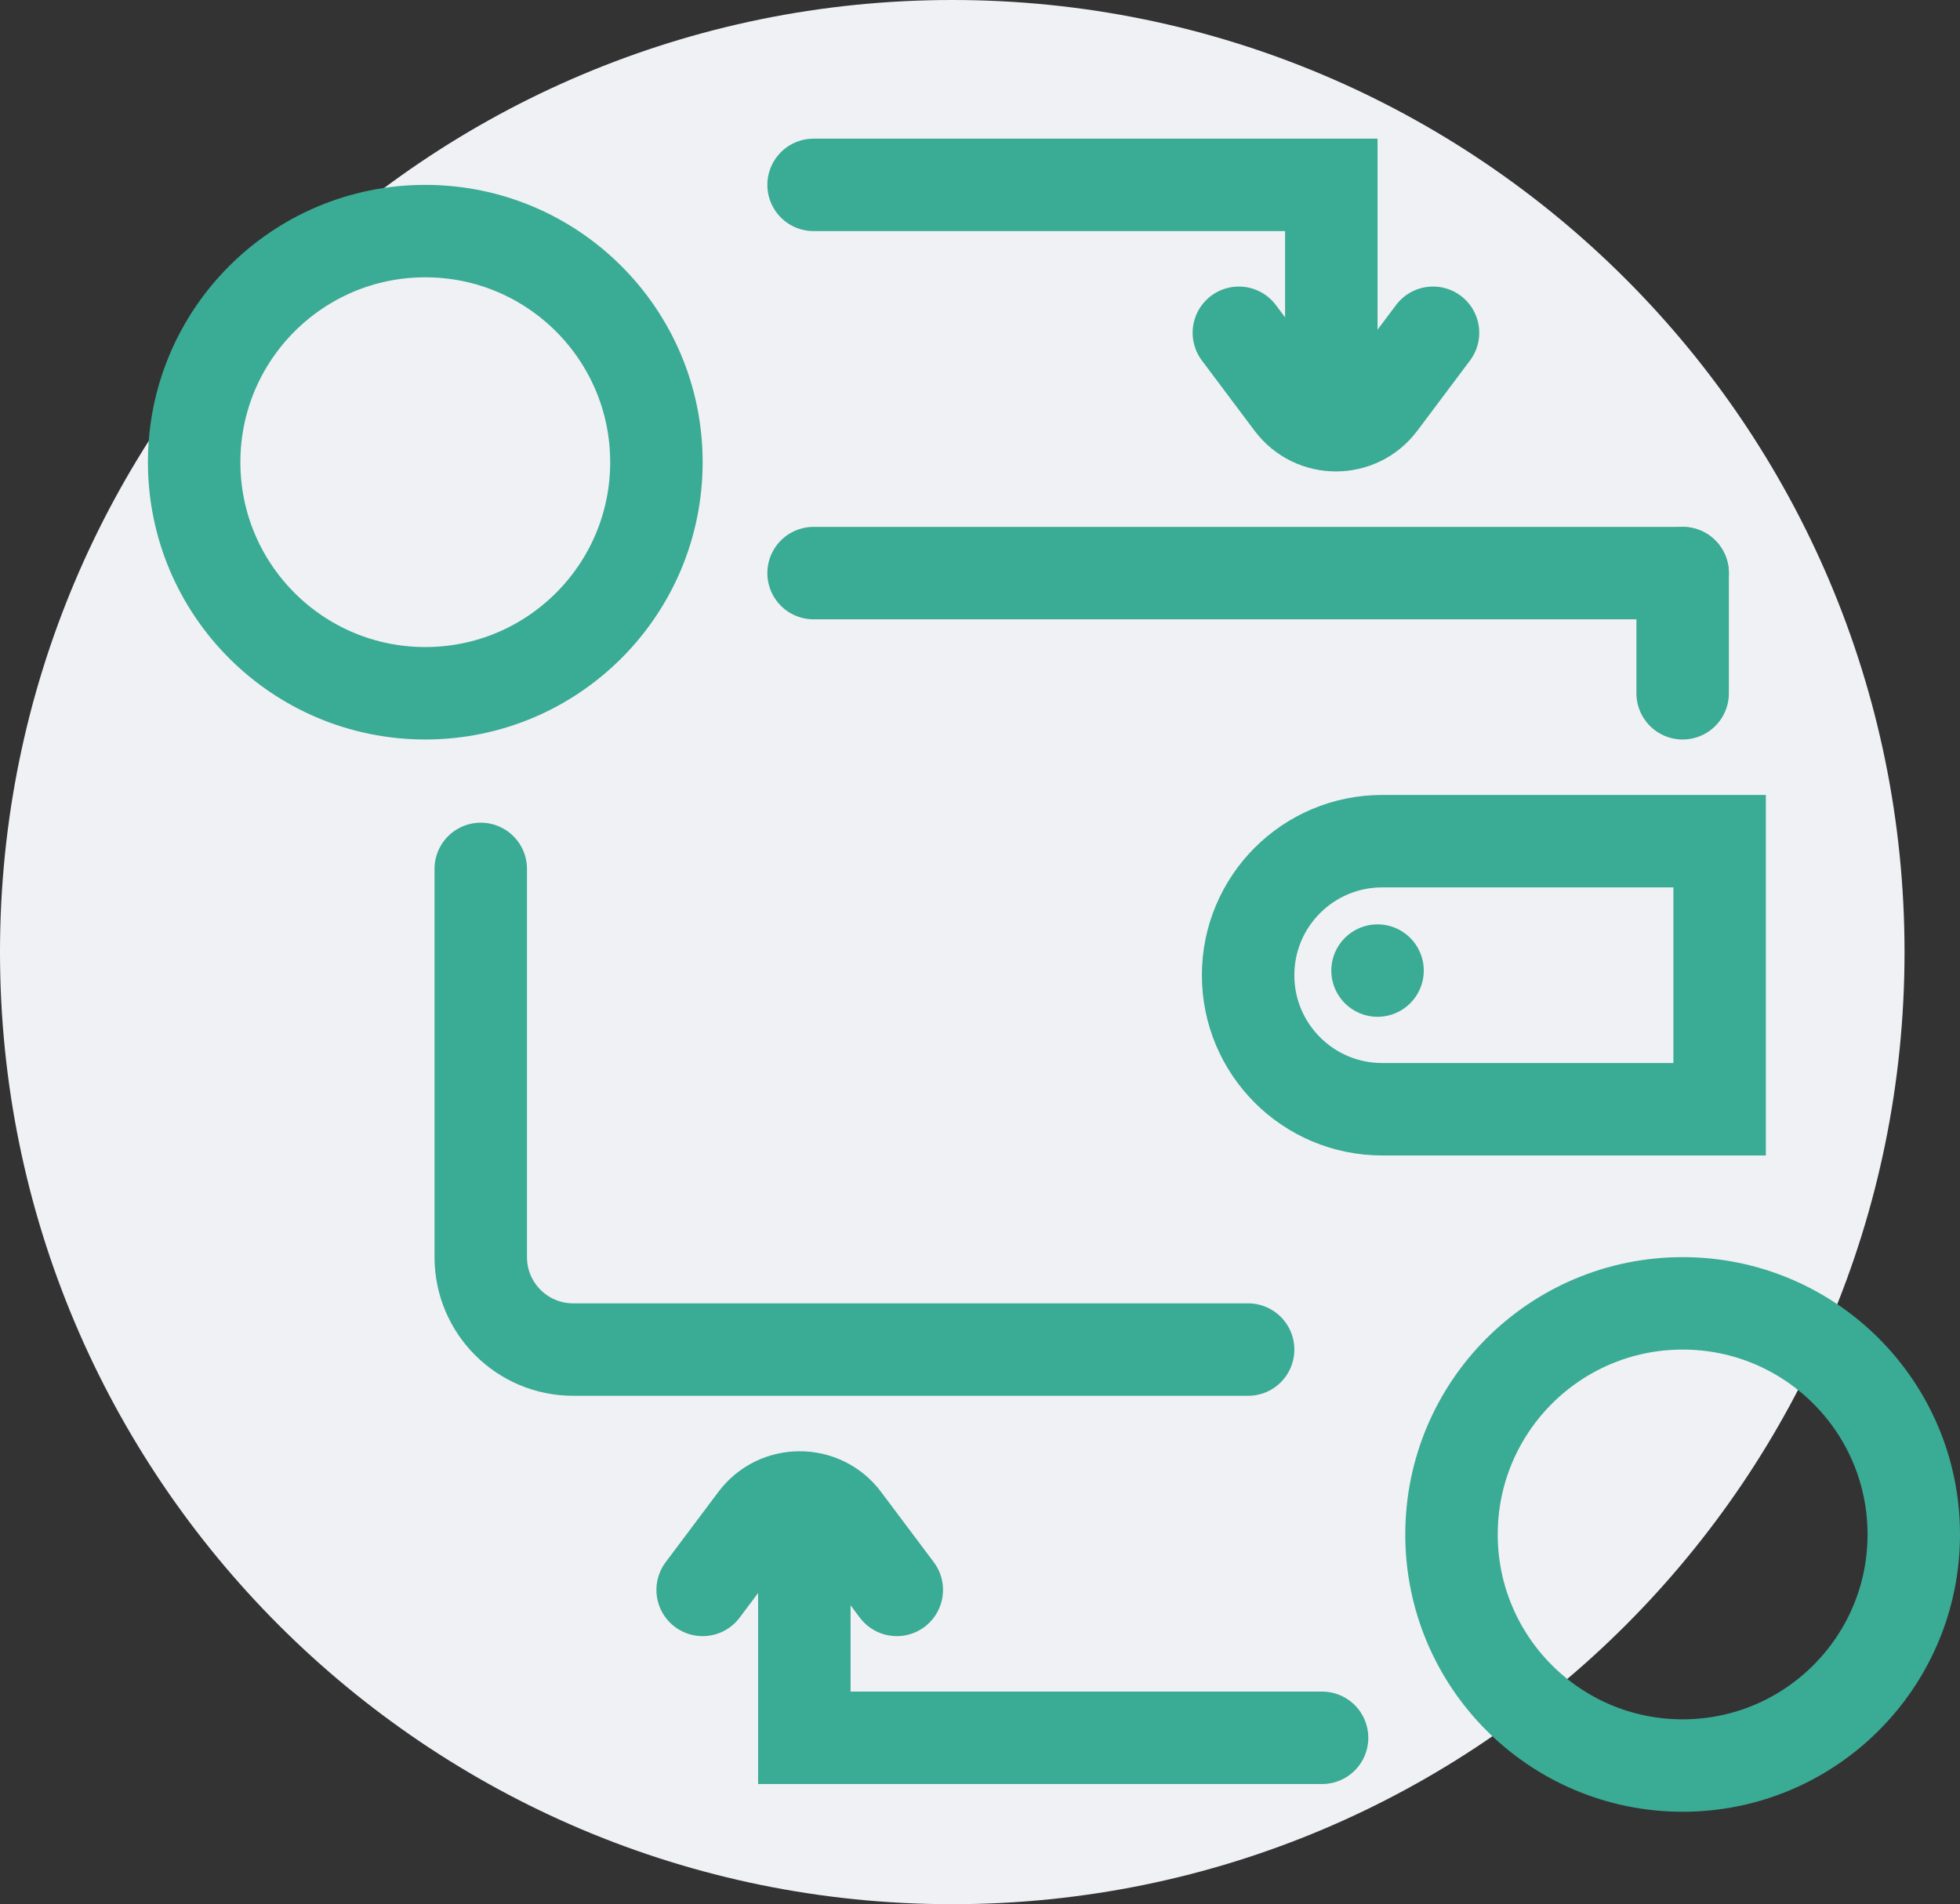
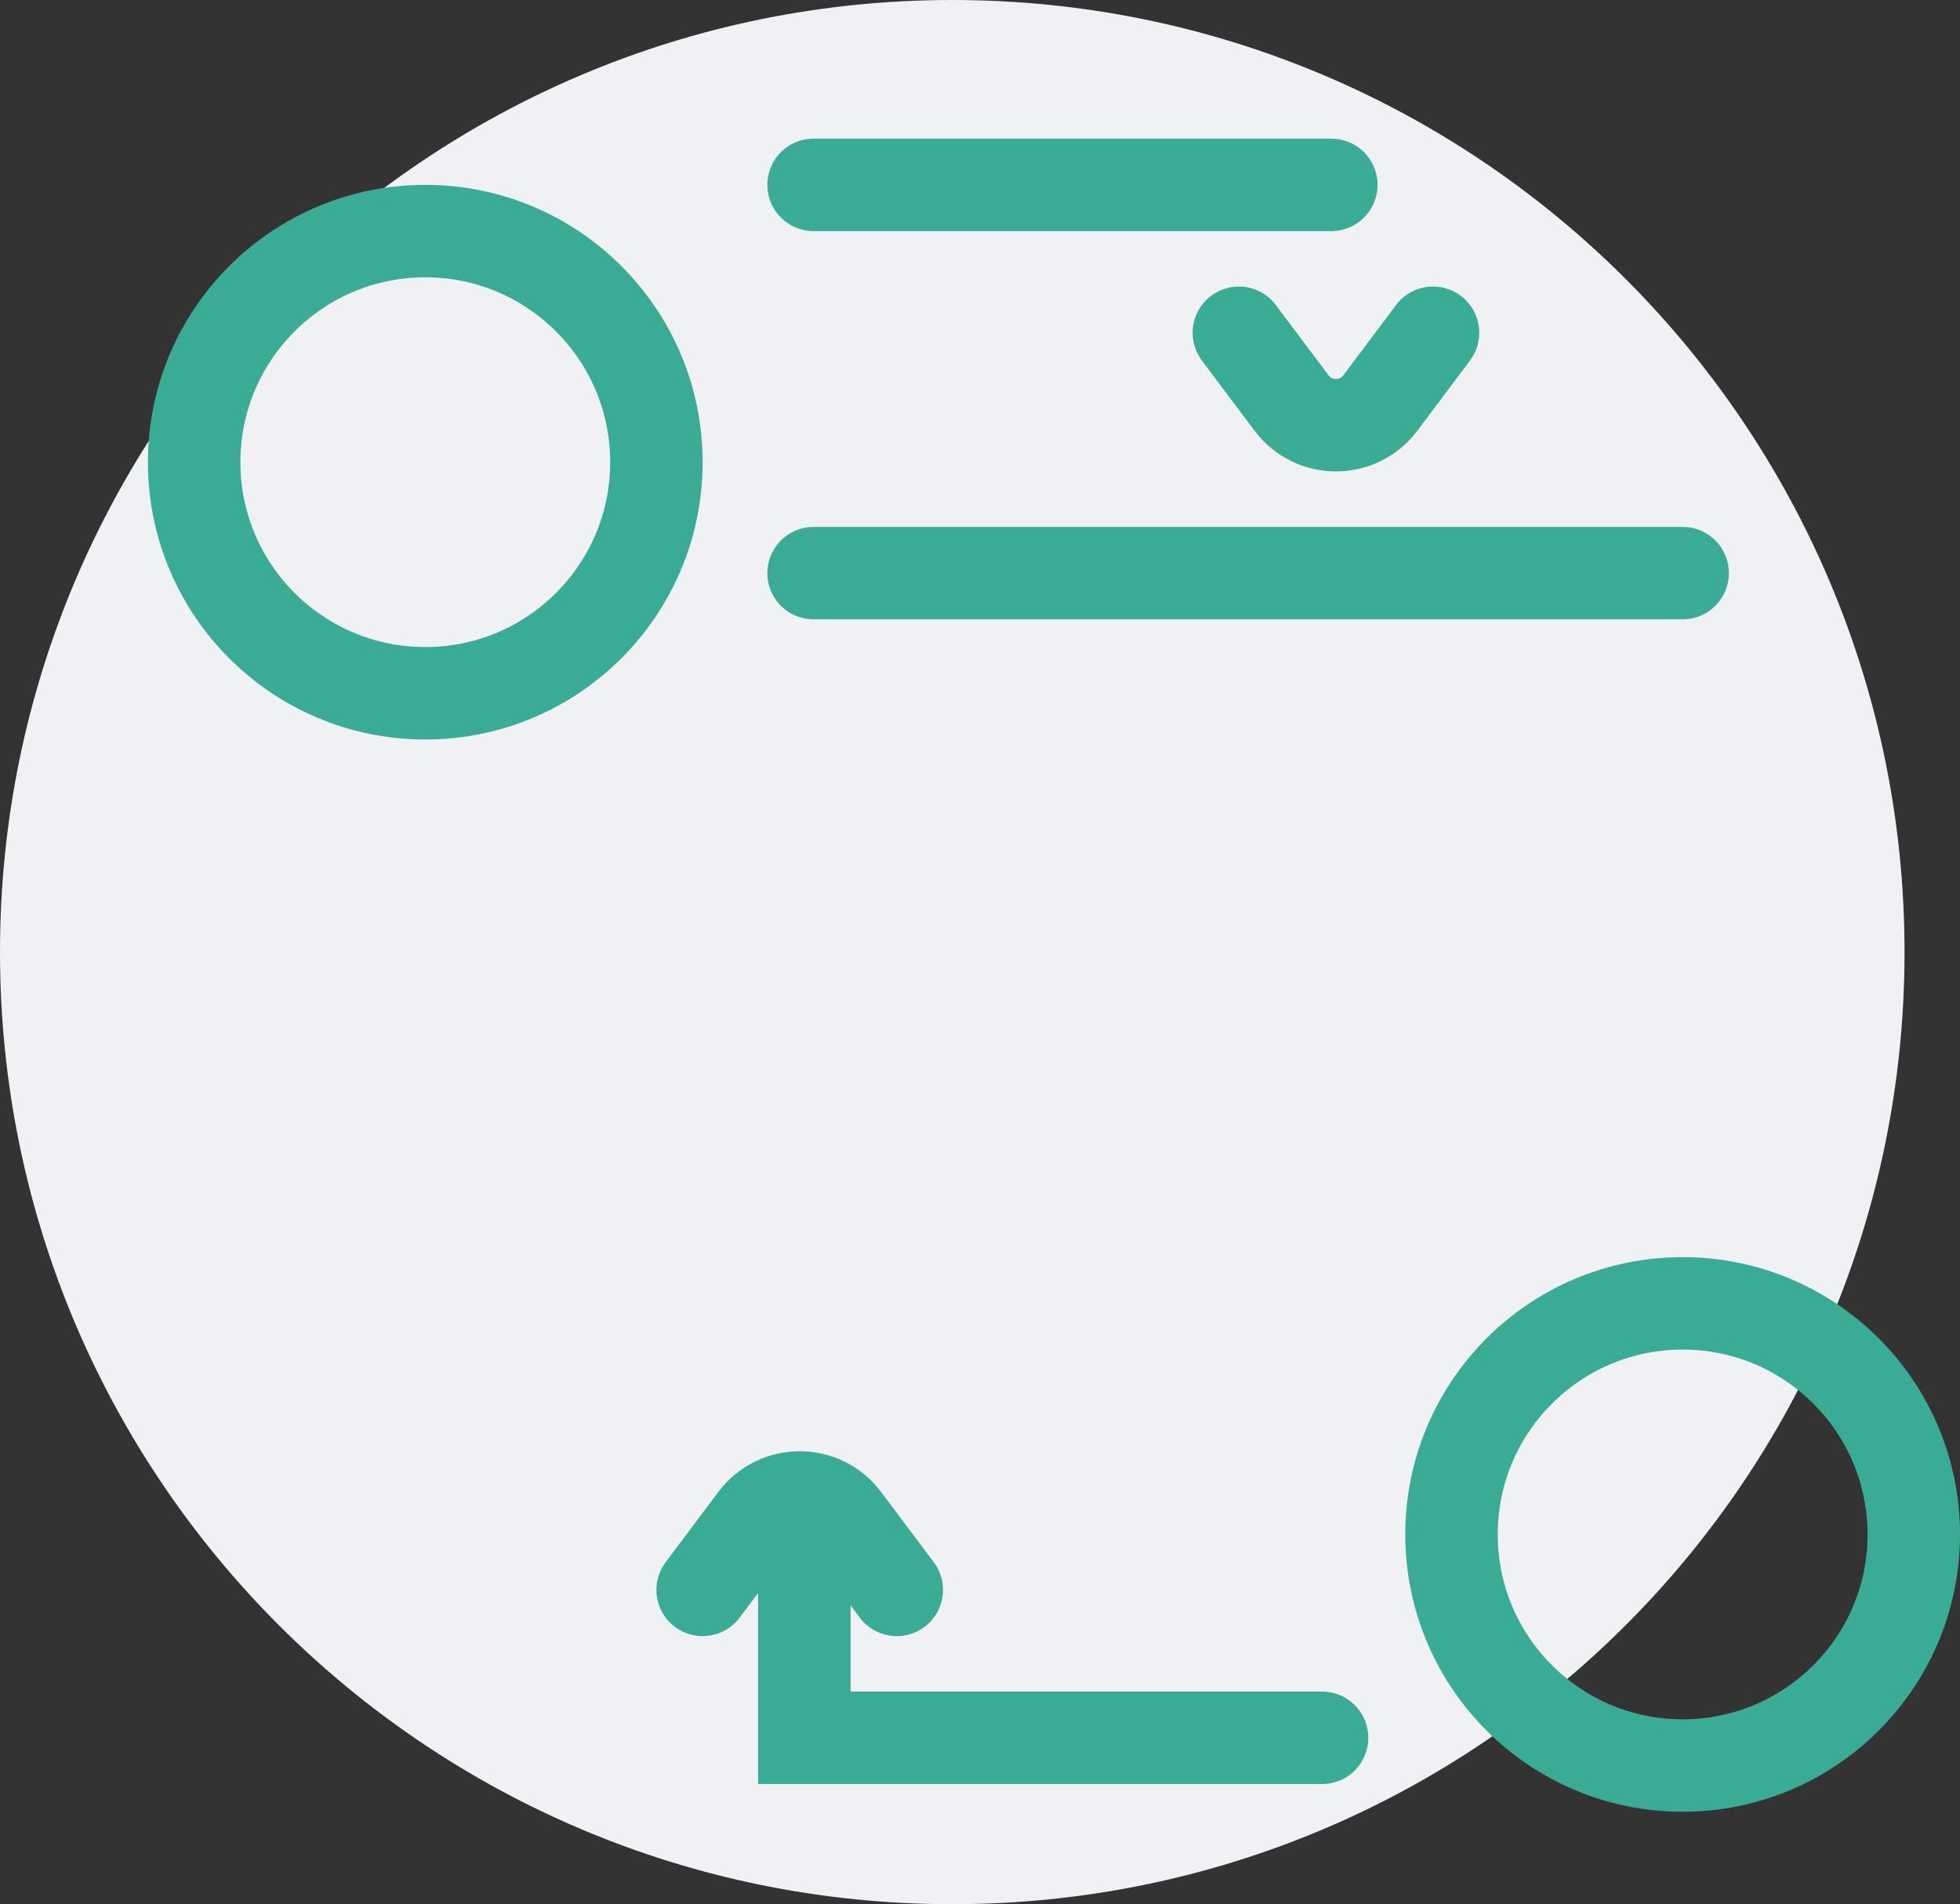
<svg xmlns="http://www.w3.org/2000/svg" width="106" height="103" viewBox="0 0 106 103" fill="none">
  <rect x="0" y="0" width="106" height="103" fill="#333333" stroke="none" />
  <path d="M51.5 0C79.938 0 103 23.062 103 51.5C103 79.938 79.938 103 51.5 103C23.062 103 0 79.938 0 51.5C0 23.062 23.062 0 51.5 0Z" fill="#EFF1F4" />
  <path d="M44 31L91 31" stroke="#3AAB94" stroke-width="5" stroke-linecap="round" />
-   <path d="M67.5 73H31C28.239 73 26 70.761 26 68V47M91 31V37.5M93 60H74.75C70.746 60 67.5 56.754 67.5 52.75V52.75C67.5 48.746 70.746 45.5 74.75 45.5H77.25H93V60Z" stroke="#3AAB94" stroke-width="5" stroke-linecap="round" />
  <circle cx="91" cy="83" r="12.5" stroke="#3AAB94" stroke-width="5" />
  <circle cx="23" cy="25" r="12.5" stroke="#3AAB94" stroke-width="5" />
  <path d="M77.5 18L74.65 21.8C73.45 23.4 71.05 23.4 69.85 21.8L67 18" stroke="#3AAB94" stroke-width="5" stroke-linecap="round" />
-   <path d="M44 10H72V21" stroke="#3AAB94" stroke-width="5" stroke-linecap="round" />
+   <path d="M44 10H72" stroke="#3AAB94" stroke-width="5" stroke-linecap="round" />
  <path d="M38 86L40.85 82.2C42.05 80.6 44.45 80.6 45.65 82.2L48.5 86" stroke="#3AAB94" stroke-width="5" stroke-linecap="round" />
  <path d="M71.5 94L43.5 94L43.5 83" stroke="#3AAB94" stroke-width="5" stroke-linecap="round" />
-   <circle cx="74.5" cy="52.5" r="2.5" fill="#3AAB94" />
</svg>